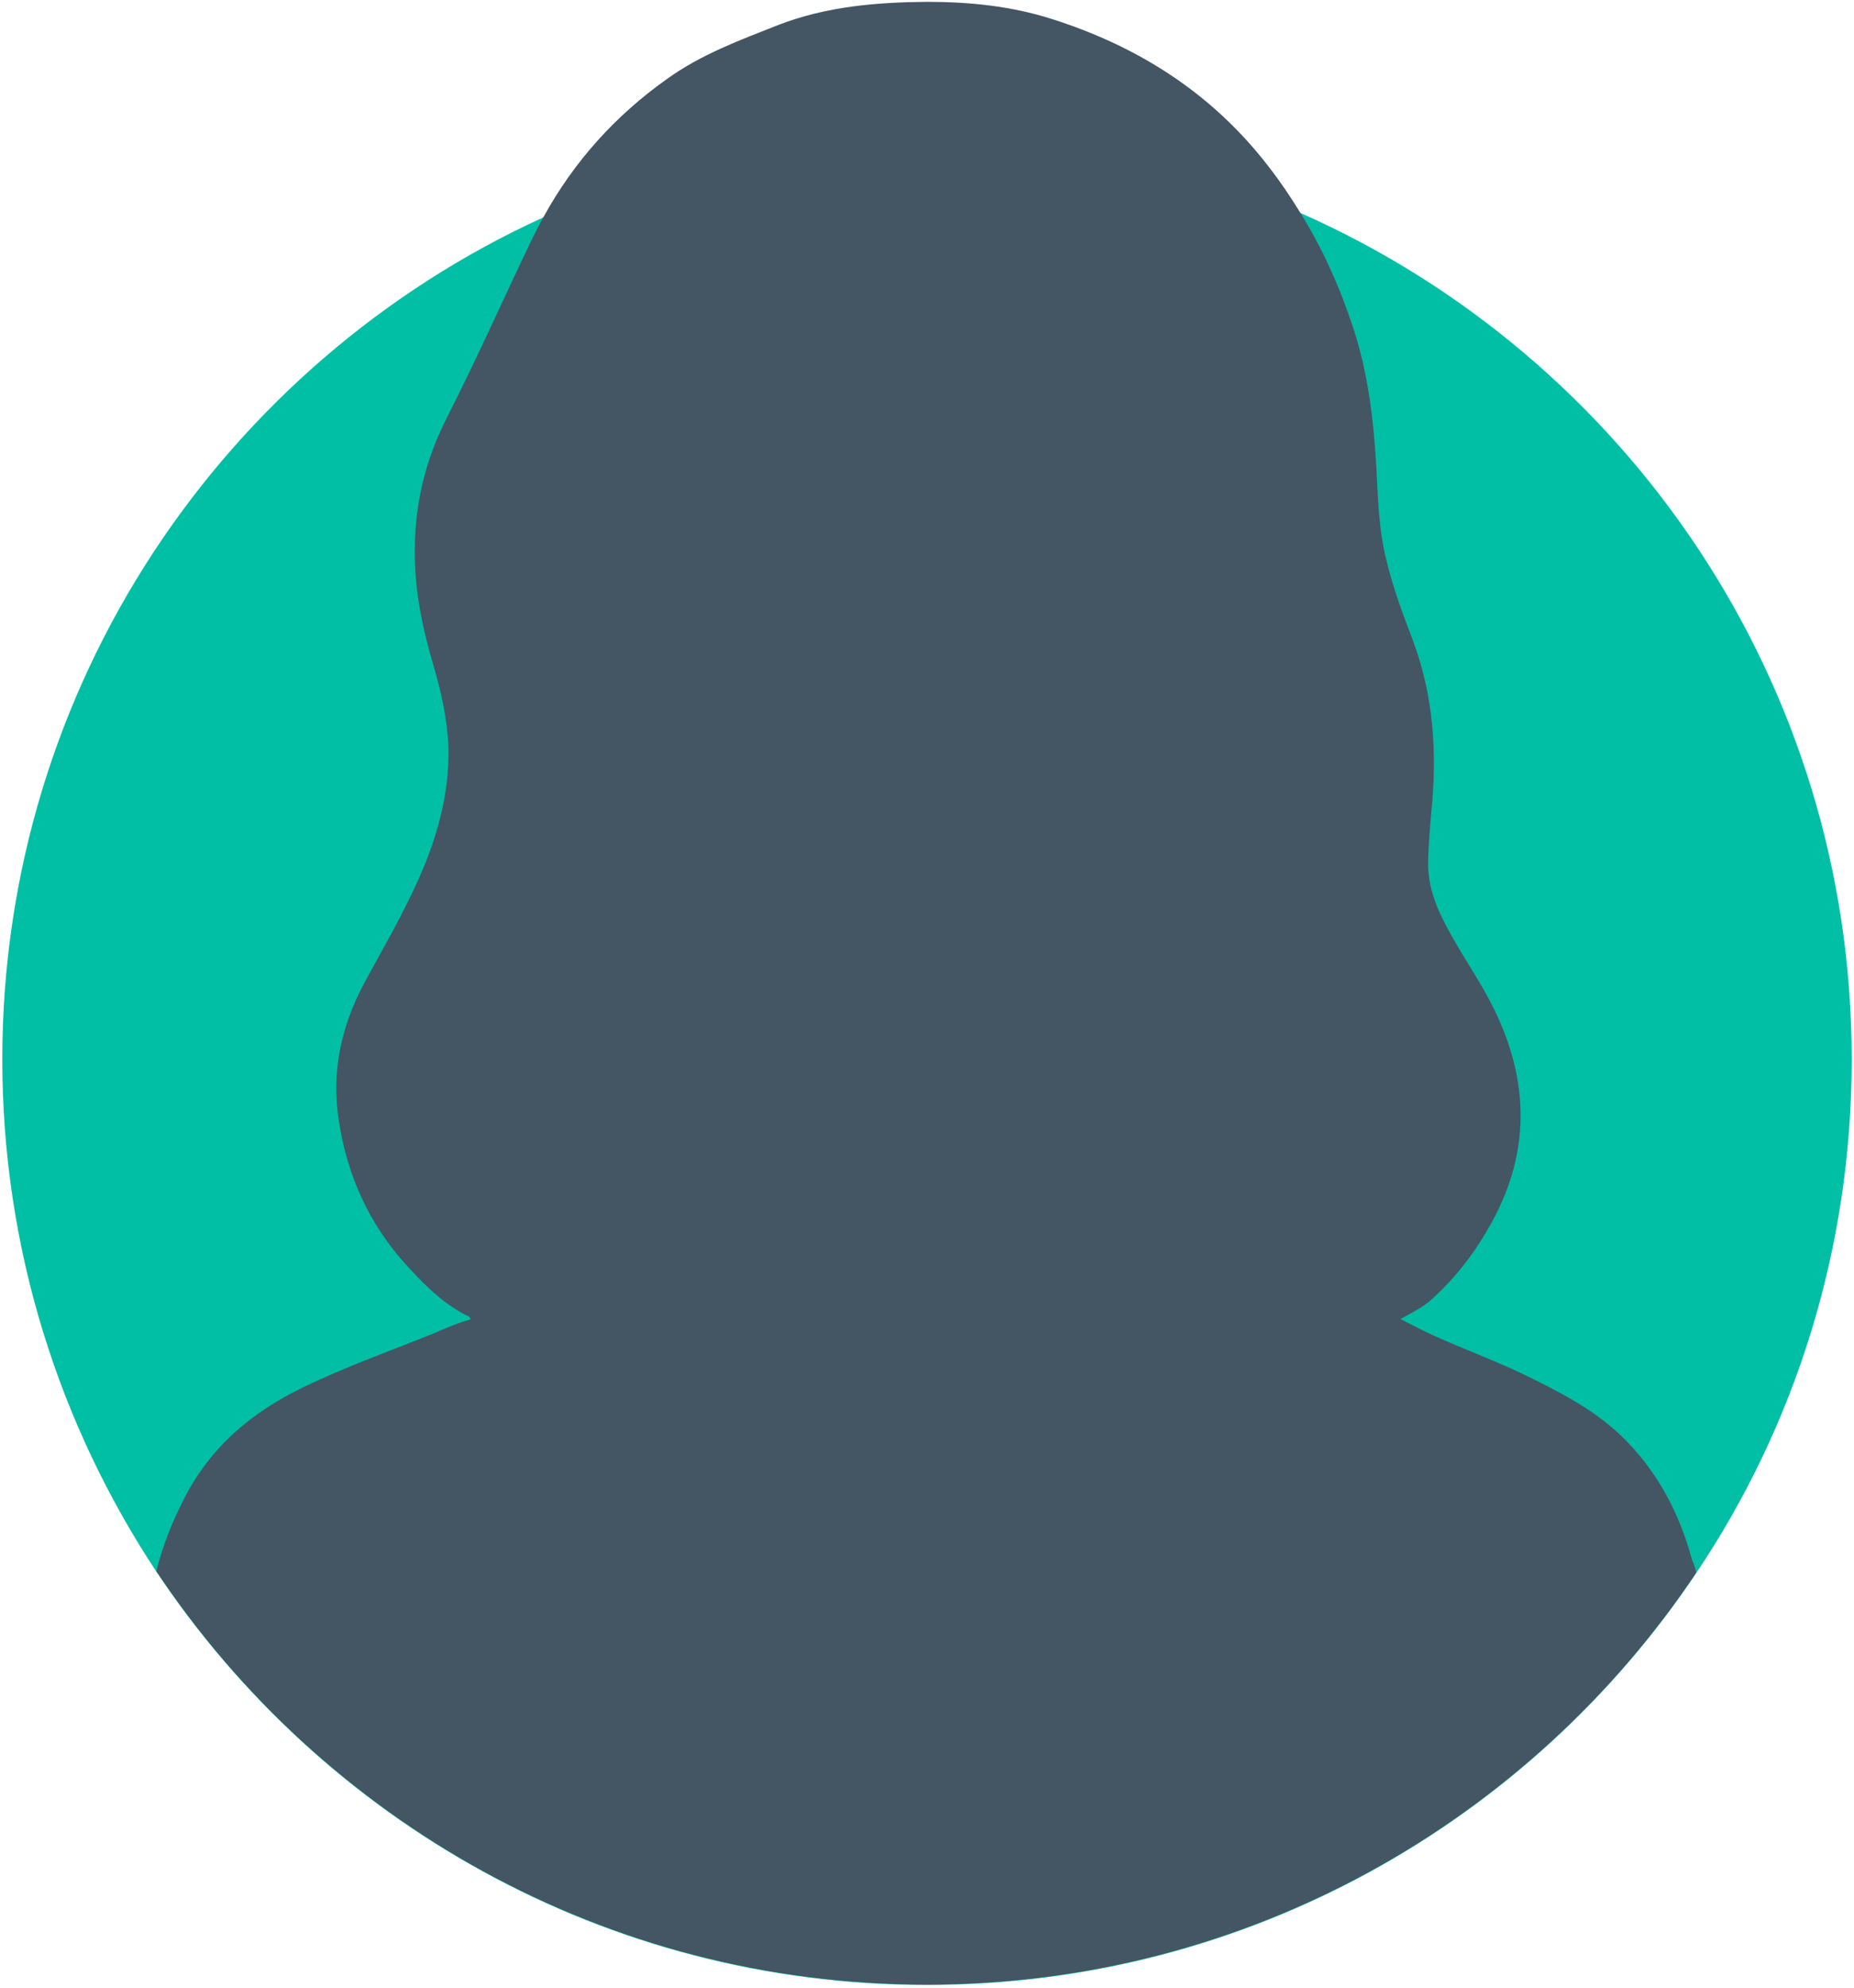
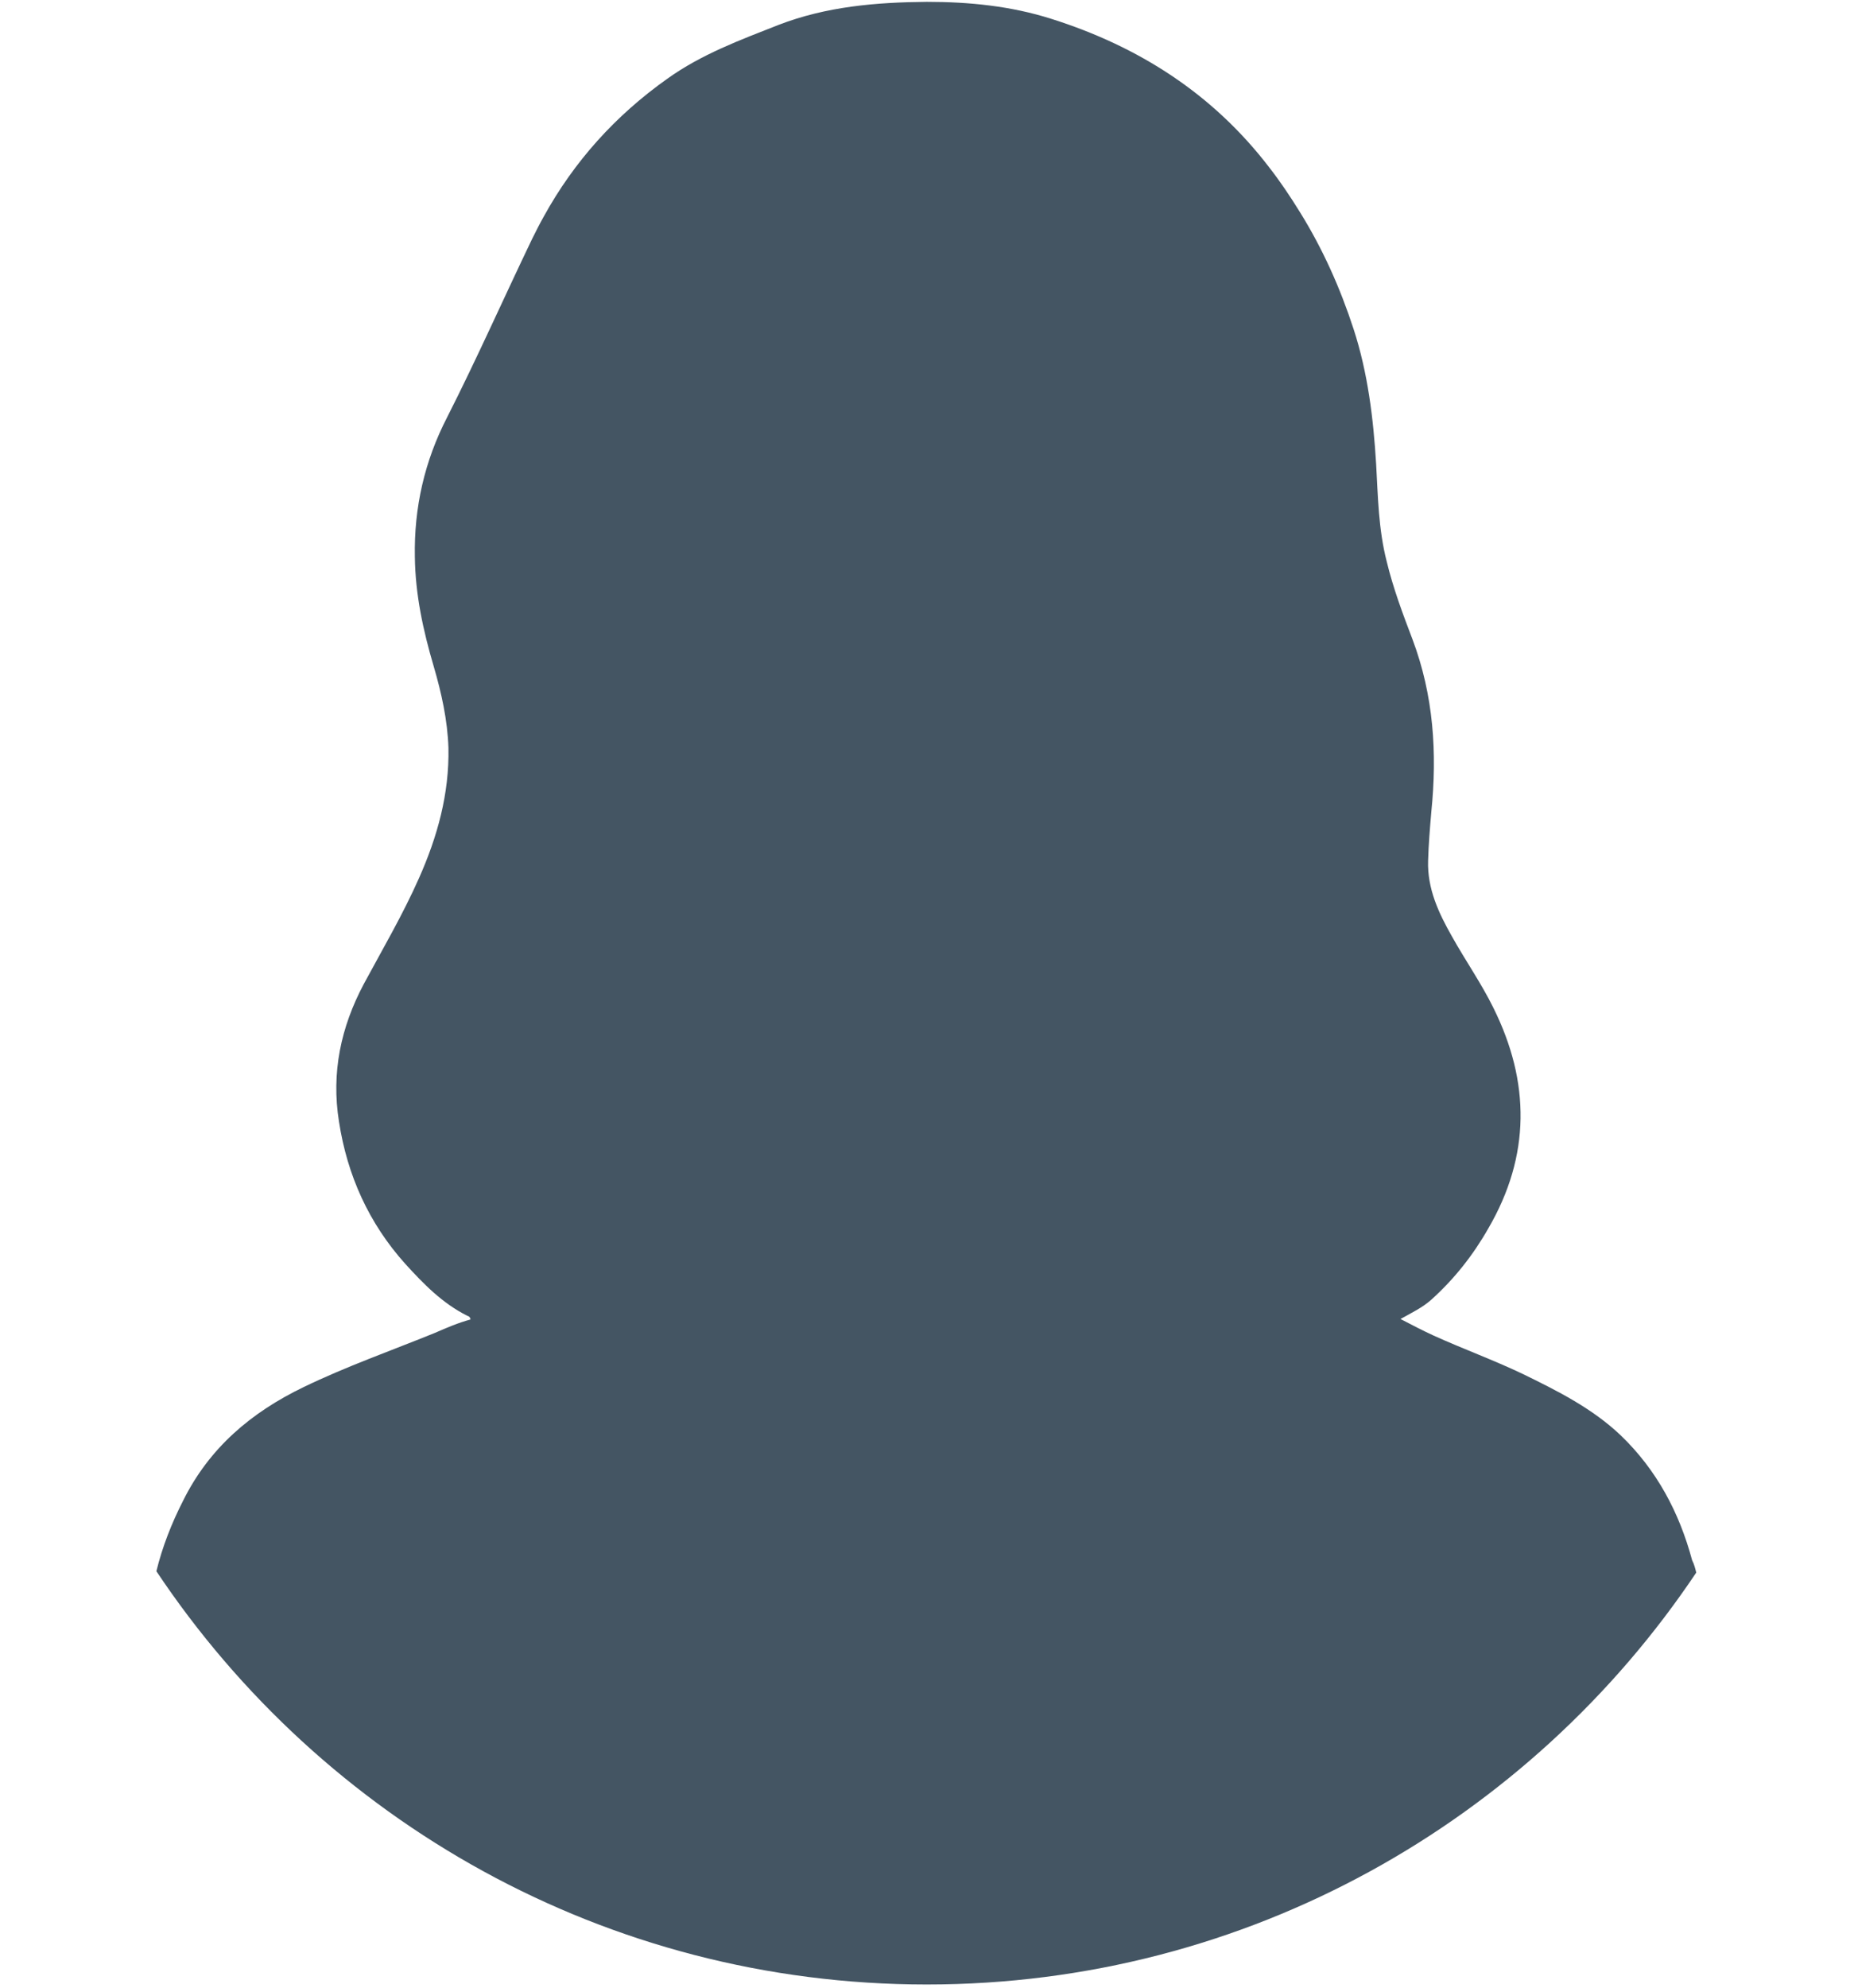
<svg xmlns="http://www.w3.org/2000/svg" version="1.1" id="Layer_1" x="0px" y="0px" viewBox="0 0 403.1 431.9" style="enable-background:new 0 0 403.1 431.9;" xml:space="preserve">
  <style type="text/css">
	.st0{fill:#00BFA5;}
	.st1{fill:#445563;}
</style>
  <g>
-     <path class="st0" d="M402.6,230.2c0,41.3-12.4,79.7-33.8,111.6c-36.1,53.9-97.5,89.5-167.3,89.5c-69.9,0-131.4-35.7-167.5-89.8   C12.9,309.6,0.5,271.3,0.5,230.2c0-81.3,48.3-151.4,117.7-183c25.4-11.6,53.6-18,83.3-18c28.9,0,56.4,6.1,81.3,17.1   C353.4,77.5,402.6,148.1,402.6,230.2z" />
    <path class="st1" d="M368.8,341.7c-36.1,53.9-97.5,89.5-167.3,89.5c-69.9,0-131.4-35.7-167.5-89.8c1.3-5.3,3.3-10.4,5.8-15.3   c5.7-11.5,14.8-19.2,26.2-24.7c9.3-4.5,19-7.9,28.6-11.8c2.5-1.1,5.1-2.2,7.7-2.9c-0.1-0.6-0.4-0.7-0.7-0.8   c-5.4-2.7-9.5-6.9-13.5-11.3c-7.9-8.8-12.6-19.2-14.4-30.9c-1.7-10.6,0.4-20.5,5.4-29.9c4.1-7.6,8.5-15.1,12-23   c4-9,6.6-18.3,6.4-28.3c-0.2-6-1.5-11.9-3.2-17.7c-2.3-7.8-4-15.6-4.1-23.8c-0.2-10.7,2.1-20.8,7-30.3   c6.5-12.8,12.3-25.9,18.5-38.8c0.8-1.6,1.6-3.2,2.5-4.8c6.6-12,15.6-22,26.9-30c7.4-5.3,15.8-8.4,24.2-11.7c10.4-4,21.2-4.9,32.2-5   c9.2,0,18.3,0.9,27.1,3.7c19,6,35.1,16.3,47.3,32.2c2.5,3.2,4.7,6.5,6.8,9.9c4.9,7.9,8.7,16.4,11.6,25.3c3.1,9.5,4.3,19.4,4.9,29.3   c0.4,7.1,0.5,14.2,2.3,21.2c1.4,5.8,3.5,11.4,5.6,16.9c4.6,12.2,5.4,24.7,4.1,37.5c-0.3,3.5-0.6,7.1-0.7,10.6   c-0.2,6.1,2.3,11.4,5.2,16.5c2.9,5.2,6.4,10.2,9,15.5c8,16.1,8.1,32.1-1.1,47.9c-3.3,5.8-7.4,11-12.4,15.5   c-1.9,1.7-4.2,2.8-6.7,4.2c2.5,1.3,4.8,2.5,7.2,3.6c6.4,2.9,13,5.3,19.3,8.3c7.6,3.7,15.2,7.5,21.4,13.4   c7.8,7.5,12.7,16.7,15.5,27.1C368.4,340,368.6,340.9,368.8,341.7z" />
  </g>
</svg>